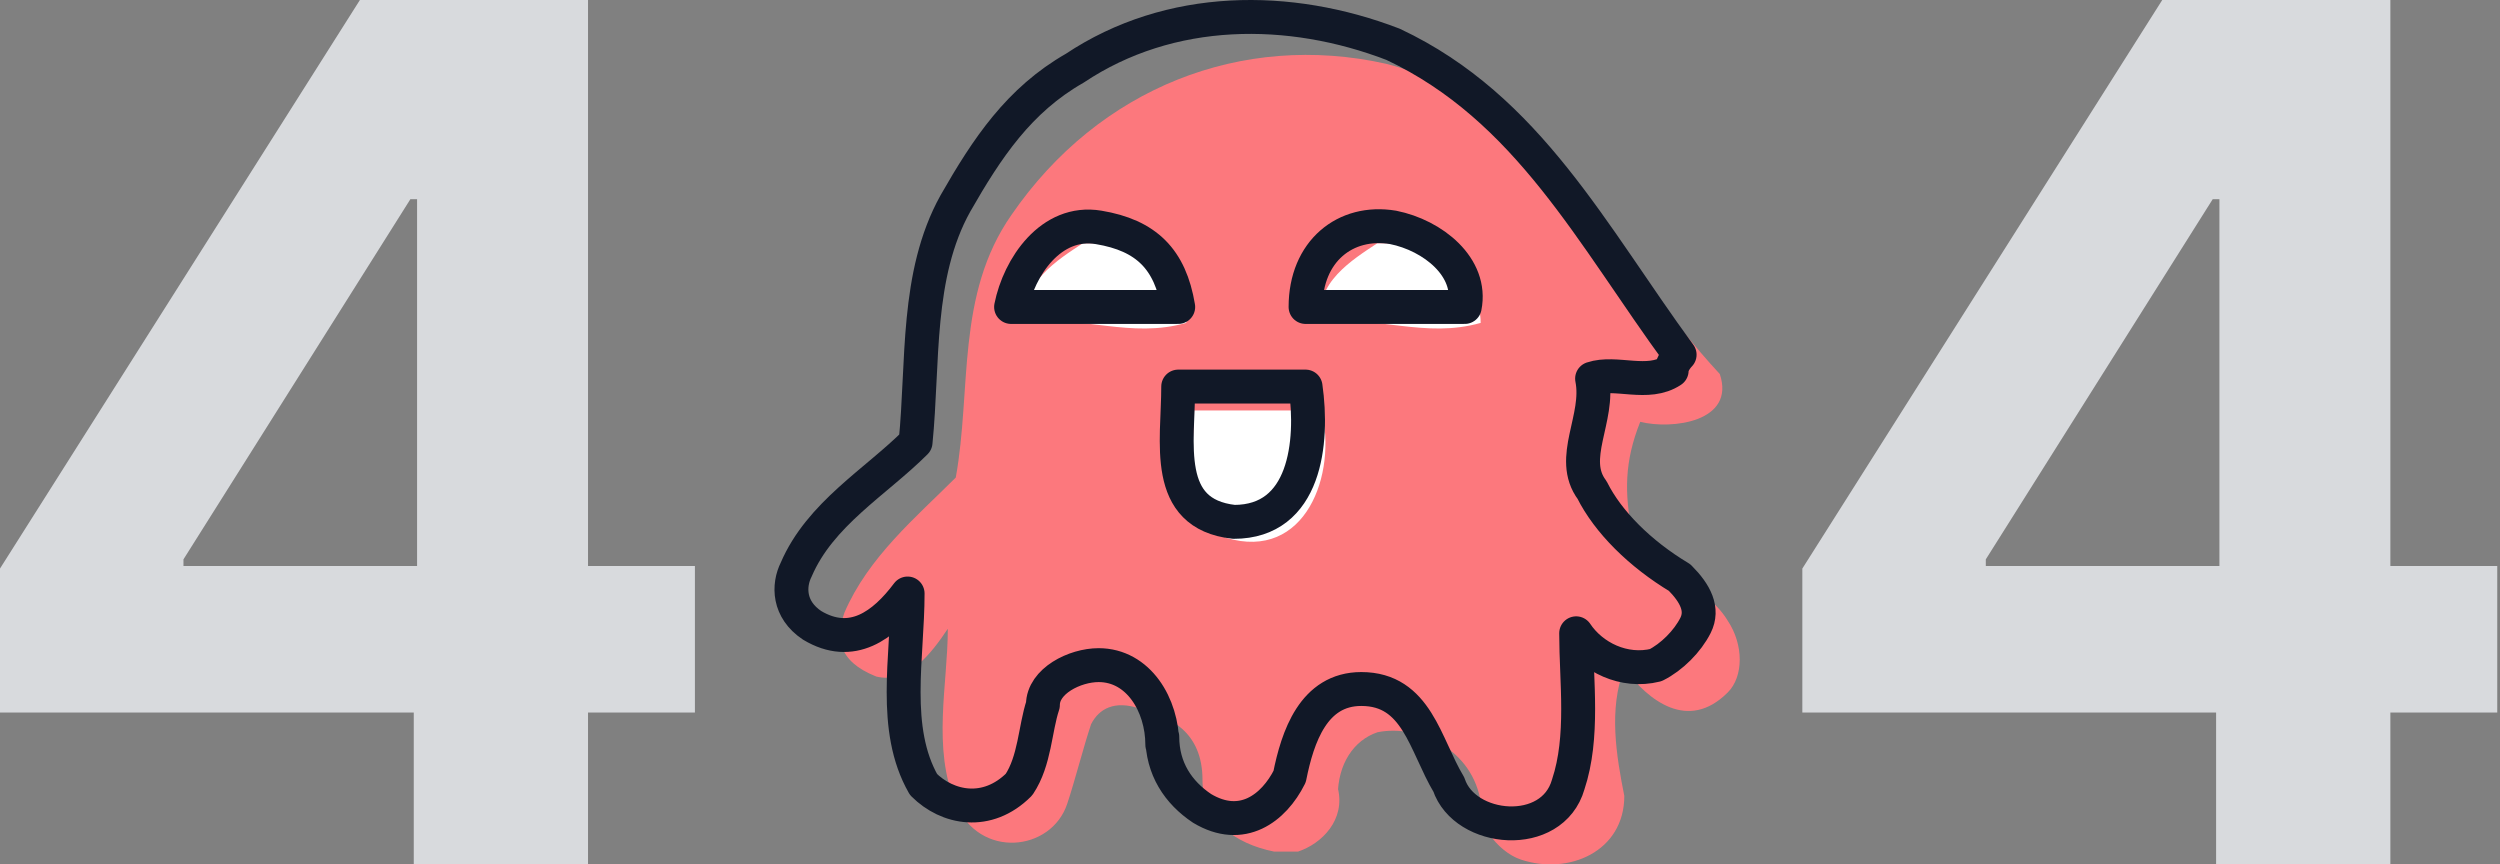
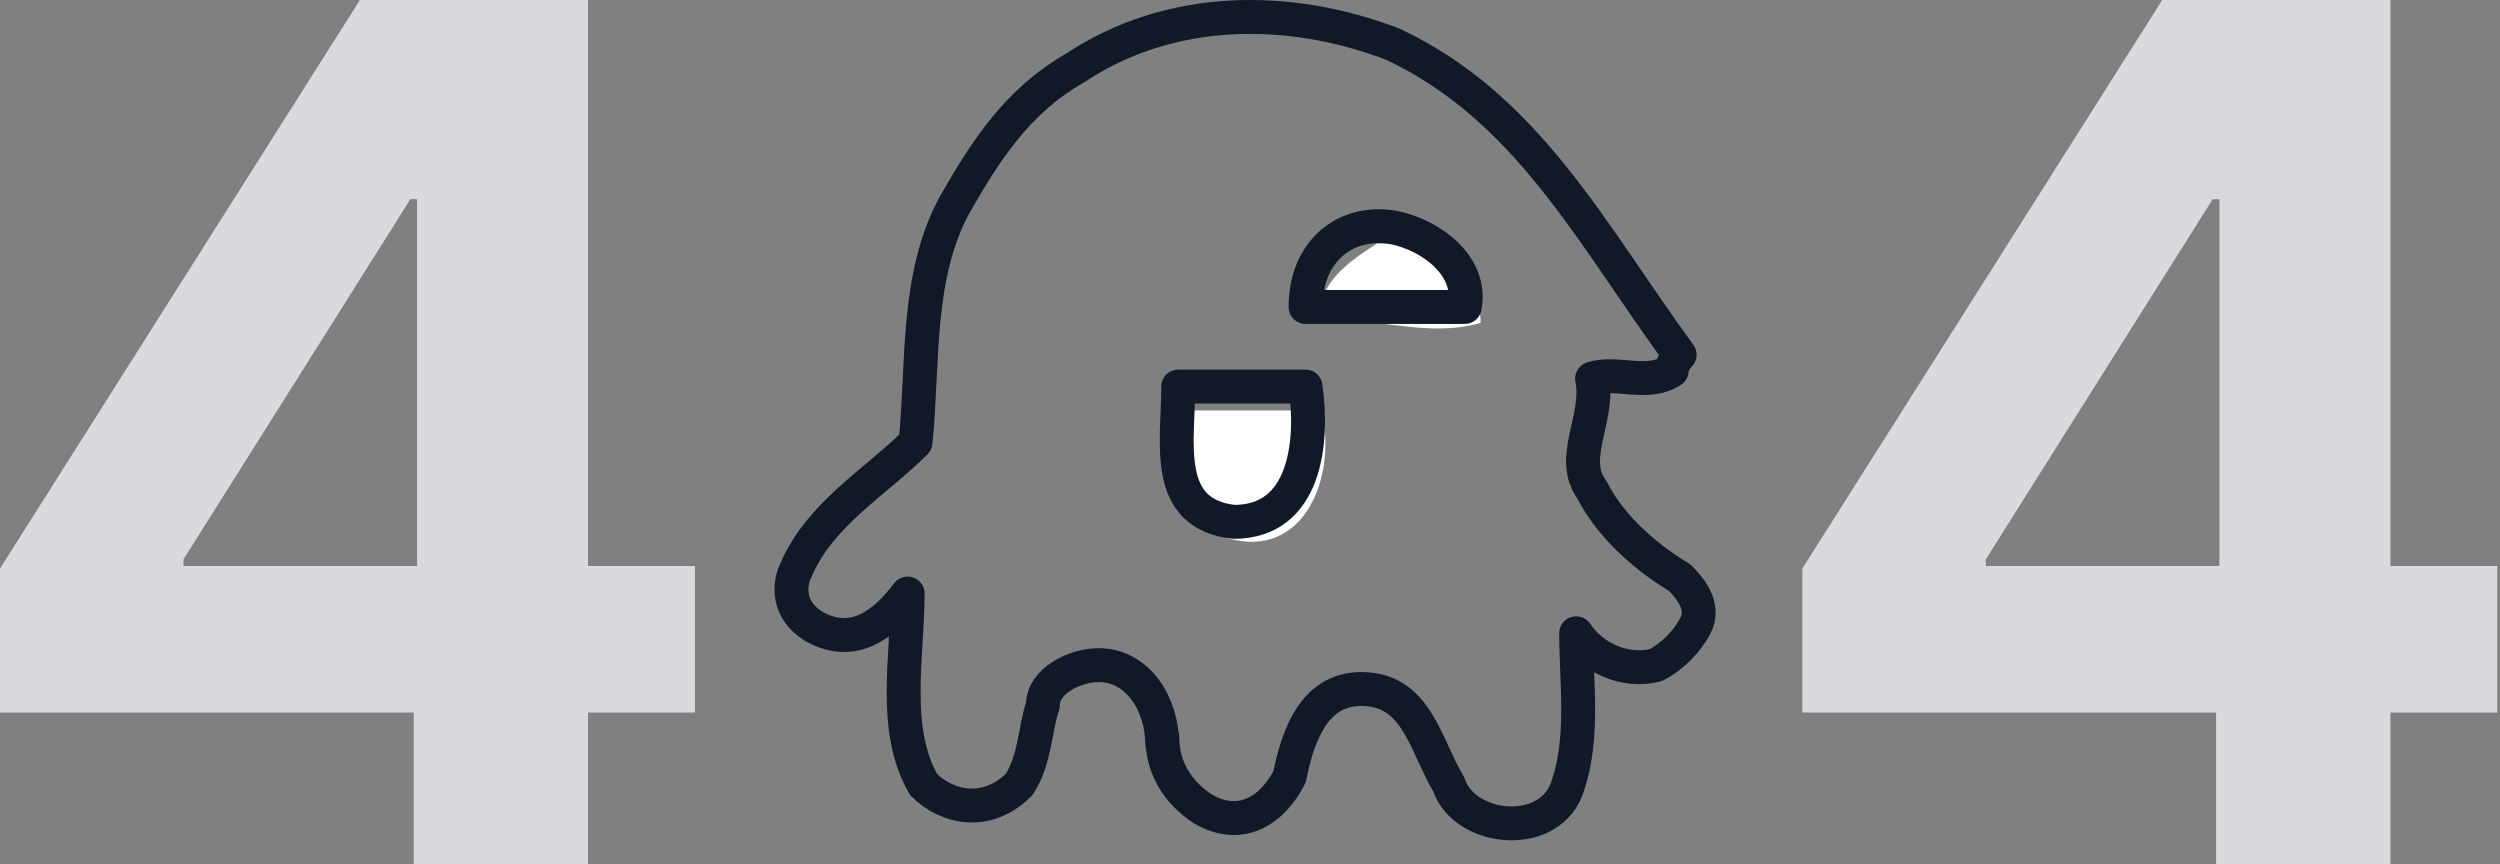
<svg xmlns="http://www.w3.org/2000/svg" width="295" height="102" viewBox="0 0 295 102" fill="none">
  <rect x="0" y="0" width="295" height="102" fill="#808080" stroke="none" />
  <path d="M82 66.788H69.387V0H42.469L0 67.089V84.075H48.824V102.005H69.387V84.075H82V66.794V66.788ZM21.655 65.994L48.423 23.508H49.215V66.788H21.65V65.994H21.655Z" fill="#D8DADD" />
  <path d="M294.676 66.788H282.063V0H255.145L212.676 67.089V84.075H261.5V102.005H282.063V84.075H294.676V66.794V66.788ZM234.331 65.994L261.098 23.508H261.891V66.788H234.325V65.994H234.331Z" fill="#D8DADD" />
-   <path d="M203.878 73.254C201.061 68.558 194.487 67.619 192.609 62.923C191.669 58.227 191.669 54.471 193.548 49.775C197.304 50.714 204.818 49.775 202.939 44.14C190.73 30.992 182.278 12.209 163.495 7.513C146.59 3.757 129.685 10.331 119.355 25.357C112.781 34.749 114.659 46.019 112.781 56.349C108.085 61.045 102.45 65.741 99.632 72.315C98.693 75.132 98.693 77.95 103.389 79.828C107.146 80.767 109.963 77.011 111.841 74.193C111.841 80.767 109.963 88.28 112.781 94.855C115.598 101.429 124.05 100.489 125.929 94.855C126.868 92.037 127.807 88.28 128.746 85.463C129.685 83.585 131.564 82.645 134.381 83.585C138.138 84.524 141.894 86.402 141.894 92.037C141.894 96.733 145.651 99.55 150.347 100.489H153.164C155.982 99.55 158.799 96.733 157.86 92.976V93.915C157.86 90.159 159.738 87.341 162.556 86.402C167.251 85.463 173.826 88.28 174.765 94.855V93.915C173.826 96.733 176.643 100.489 179.46 101.429C185.095 103.307 191.669 100.489 191.669 93.915C190.73 89.22 189.791 83.585 191.669 78.889C194.487 82.645 199.183 86.402 203.878 81.706C205.757 79.828 205.757 76.071 203.878 73.254Z" fill="#FC787D" />
  <path d="M198.196 68.154C193.501 65.337 189.744 61.58 187.866 57.824C185.048 54.067 188.805 49.371 187.866 44.676C190.683 43.736 194.44 45.615 197.257 43.736C197.257 42.797 198.196 41.858 198.196 41.858C187.866 27.771 180.353 12.744 164.387 5.231C152.178 0.535 138.091 0.535 126.821 8.049C120.247 11.805 116.49 17.44 112.733 24.014C108.038 32.467 108.977 42.797 108.038 52.189C103.342 56.885 96.768 60.641 93.95 67.215C93.011 69.094 93.011 71.911 95.829 73.789C100.524 76.607 104.281 73.789 107.099 70.033C107.099 77.546 105.22 85.998 108.977 92.573C111.794 95.39 116.49 96.329 120.247 92.573C122.125 89.755 122.125 85.998 123.064 83.181C123.064 80.364 126.821 78.485 129.638 78.485C134.334 78.485 137.151 83.181 137.151 87.877V86.938C137.151 90.694 139.03 93.512 141.847 95.39C146.543 98.207 150.3 95.39 152.178 91.633C153.117 86.938 154.995 81.303 160.63 81.303C167.204 81.303 168.144 87.877 170.961 92.573C172.839 98.207 183.17 99.147 185.048 92.573C186.927 86.938 185.987 80.364 185.987 74.728C187.866 77.546 191.622 79.424 195.379 78.485C197.257 77.546 199.136 75.668 200.075 73.789C201.014 71.911 200.075 70.033 198.196 68.154Z" stroke="#111827" stroke-width="4" stroke-linecap="round" stroke-linejoin="round" />
  <path d="M140.908 48.432H155.934C157.813 55.945 154.056 66.276 144.665 63.459C139.03 60.641 140.908 54.067 140.908 48.432Z" fill="white" />
  <path d="M165.326 28.71H162.509C159.691 30.588 154.995 33.406 155.935 38.102C162.509 37.162 168.144 39.98 174.718 38.102C174.718 33.406 170.022 29.649 165.326 28.71Z" fill="white" />
-   <path d="M131.516 28.71H127.76C124.942 30.588 120.246 33.406 121.186 38.102C127.76 37.162 133.395 39.98 139.969 38.102C140.908 33.406 135.273 30.588 131.516 28.71Z" fill="white" />
  <path d="M139.029 45.615H154.056C154.995 52.189 154.056 61.58 145.603 61.58C137.151 60.641 139.029 52.189 139.029 45.615Z" stroke="#111827" stroke-width="4" stroke-linecap="round" stroke-linejoin="round" />
  <path d="M164.386 26.832C158.751 25.893 154.056 29.649 154.056 36.223H172.839C173.778 31.527 169.082 27.771 164.386 26.832Z" stroke="#111827" stroke-width="4" stroke-linecap="round" stroke-linejoin="round" />
-   <path d="M129.637 26.832C124.002 25.892 120.246 31.527 119.307 36.223H139.029C138.09 30.588 135.272 27.771 129.637 26.832Z" stroke="#111827" stroke-width="4" stroke-linecap="round" stroke-linejoin="round" />
</svg>